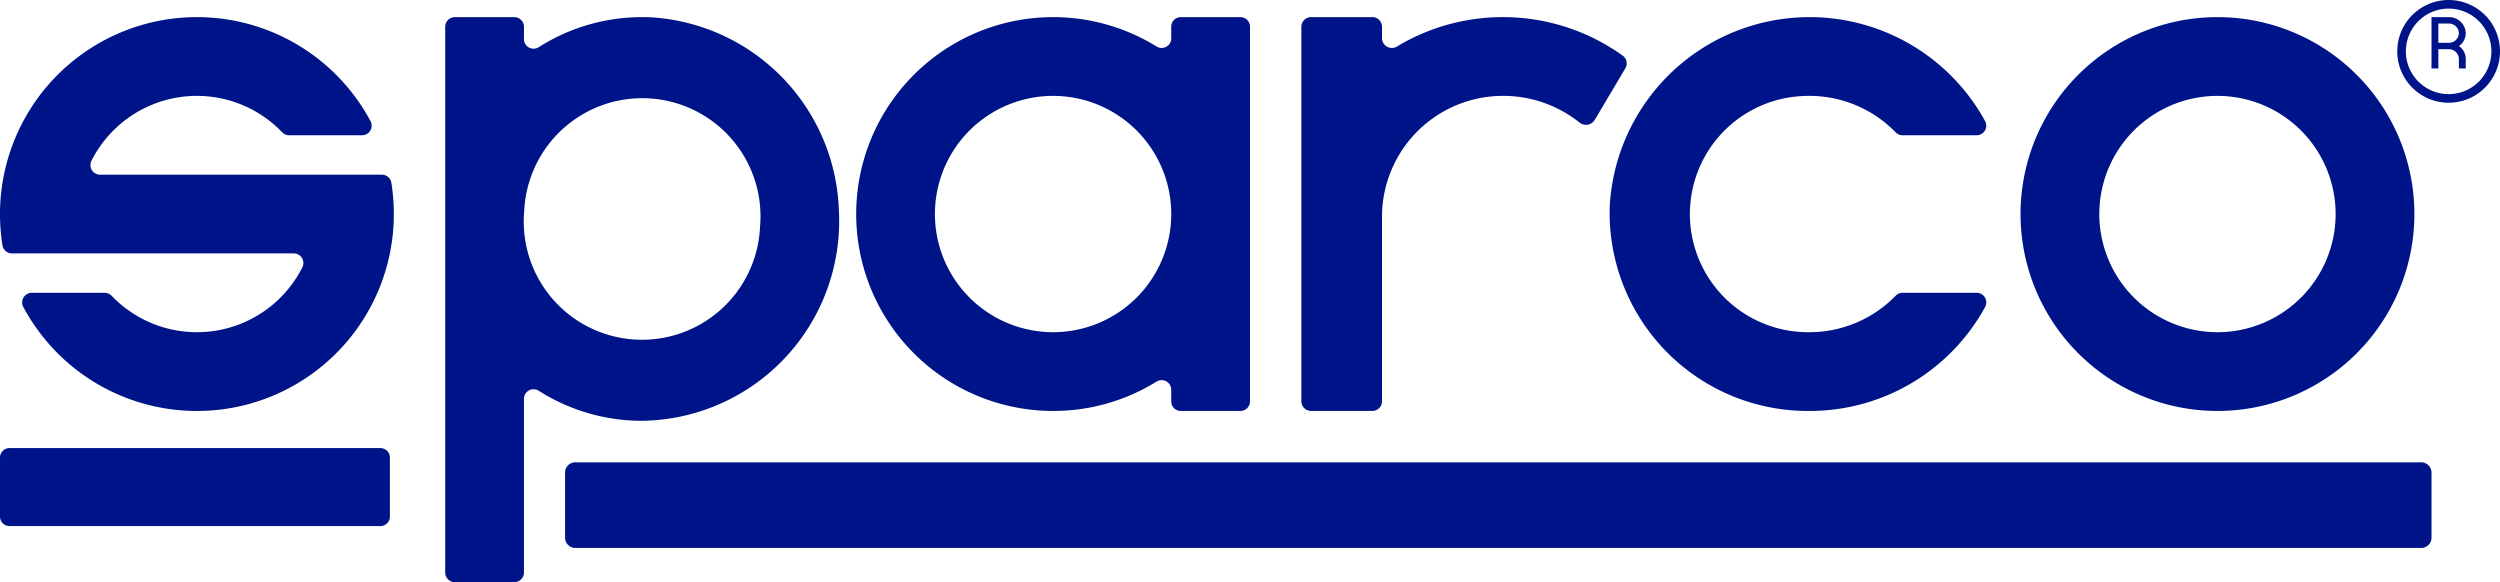
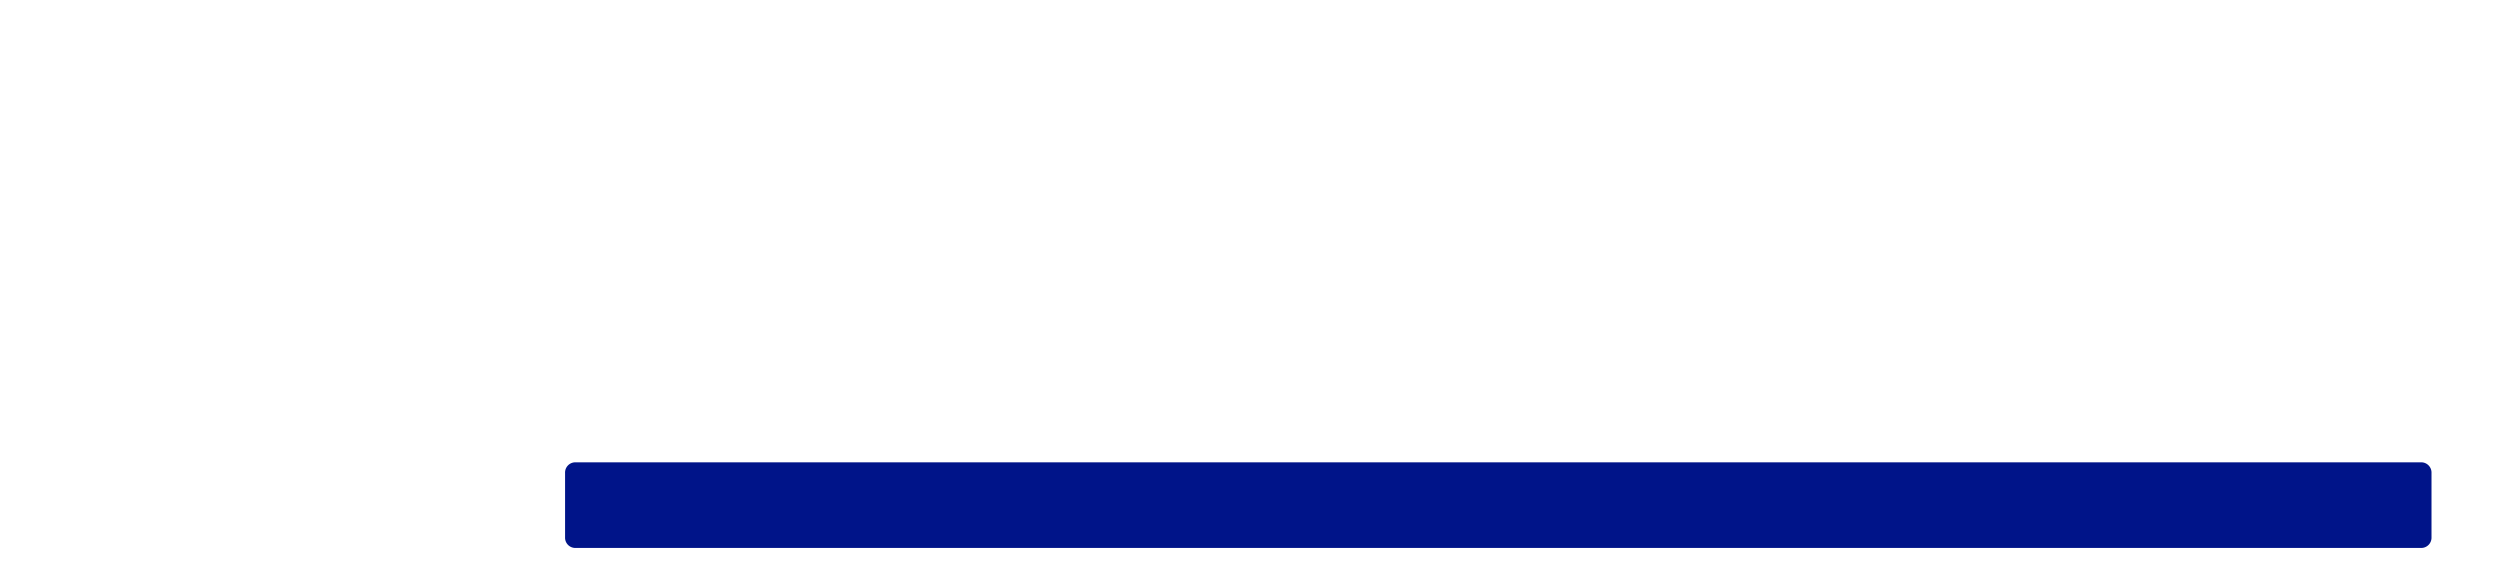
<svg xmlns="http://www.w3.org/2000/svg" viewBox="0 0 146 34">
  <defs>
    <style>.a{fill:#001489}</style>
    <mask id="a" x="0" y="26.169" width="22.77" height="4.554" maskUnits="userSpaceOnUse">
-       <path class="a" d="M0 30.723v-4.554h22.77v4.554H0z" />
-     </mask>
+       </mask>
  </defs>
-   <path class="a" d="M129.5 5.6a6.9 6.9 0 11-6.9 6.9 6.9 6.9 0 016.9-6.9m0 18.4A11.5 11.5 0 10118 12.5 11.5 11.5 0 00129.5 24M30.614 12.328a6.903 6.903 0 1113.772.92 6.903 6.903 0 11-13.772-.92m18.374-.096A11.684 11.684 0 0038.063 1.014a11.248 11.248 0 00-6.603 1.742.56.56 0 01-.86-.485v-.696A.568.568 0 0030.04 1h-3.48a.568.568 0 00-.56.575v31.85a.568.568 0 00.56.575h3.48a.568.568 0 00.56-.574V23.304a.56.56 0 01.861-.484 11.231 11.231 0 006.04 1.755 11.663 11.663 0 0011.487-12.343M22.301 10.2H5.843a.56.56 0 01-.505-.805 6.898 6.898 0 0111.137-1.674.569.569 0 00.409.179h4.26a.561.561 0 00.495-.826A11.5 11.5 0 00.017 11.863a11.628 11.628 0 00.128 2.463.563.563 0 00.555.474h16.457a.559.559 0 01.505.804A6.898 6.898 0 016.525 17.28a.569.569 0 00-.409-.18h-4.26a.562.562 0 00-.495.827 11.5 11.5 0 0021.622-4.79 11.619 11.619 0 00-.127-2.462.562.562 0 00-.555-.474M105.656 24a11.672 11.672 0 0010.276-6.074.56.56 0 00-.501-.826h-4.317a.578.578 0 00-.415.178 7.02 7.02 0 01-5.043 2.122 6.899 6.899 0 01-.292-13.794 7.022 7.022 0 015.335 2.116.578.578 0 00.415.178h4.317a.561.561 0 00.5-.826 11.689 11.689 0 00-21.918 4.882A11.57 11.57 0 00105.656 24M61.5 5.6a6.9 6.9 0 11-6.9 6.9 6.9 6.9 0 016.9-6.9m0 18.4a11.441 11.441 0 006.04-1.713.561.561 0 01.86.473v.68a.56.56 0 00.56.56h3.48a.56.56 0 00.56-.56V1.56a.56.56 0 00-.56-.56h-3.48a.56.56 0 00-.56.56v.68a.56.56 0 01-.86.473A11.5 11.5 0 1061.5 24" />
  <path class="a" d="M141.426 27H33.576a.6.6 0 00-.576.622v3.756a.6.6 0 00.575.622h107.85a.6.6 0 00.575-.622v-3.756a.6.6 0 00-.574-.622" />
  <g class="b">
-     <path class="a" d="M22.216 26.169H.555a.555.555 0 00-.555.555v3.444a.555.555 0 00.555.555h21.661a.554.554 0 00.554-.555v-3.444a.554.554 0 00-.554-.555" />
-   </g>
-   <path class="a" d="M76.574 24h3.562a.567.567 0 00.573-.56V12.638a7.066 7.066 0 016.9-7.037 7.143 7.143 0 014.638 1.558.602.602 0 00.889-.16l1.787-3.016a.555.555 0 00-.157-.734 12.003 12.003 0 00-13.176-.537.575.575 0 01-.88-.473v-.68a.567.567 0 00-.574-.56h-3.562a.567.567 0 00-.574.56v21.88a.567.567 0 00.574.56M143 2.5h-.6V1.375h.6a.582.582 0 01.6.562.582.582 0 01-.6.563m1-.563A.97.97 0 00143 1h-1v3h.4V2.875h.6a.582.582 0 01.6.563V4h.4v-.562a.92.92 0 00-.4-.75.92.92 0 00.4-.75" />
-   <path class="a" d="M143 5.497A2.497 2.497 0 11145.497 3 2.497 2.497 0 01143 5.497M143 0a3 3 0 103 3 3 3 0 00-3-3" />
+     </g>
</svg>